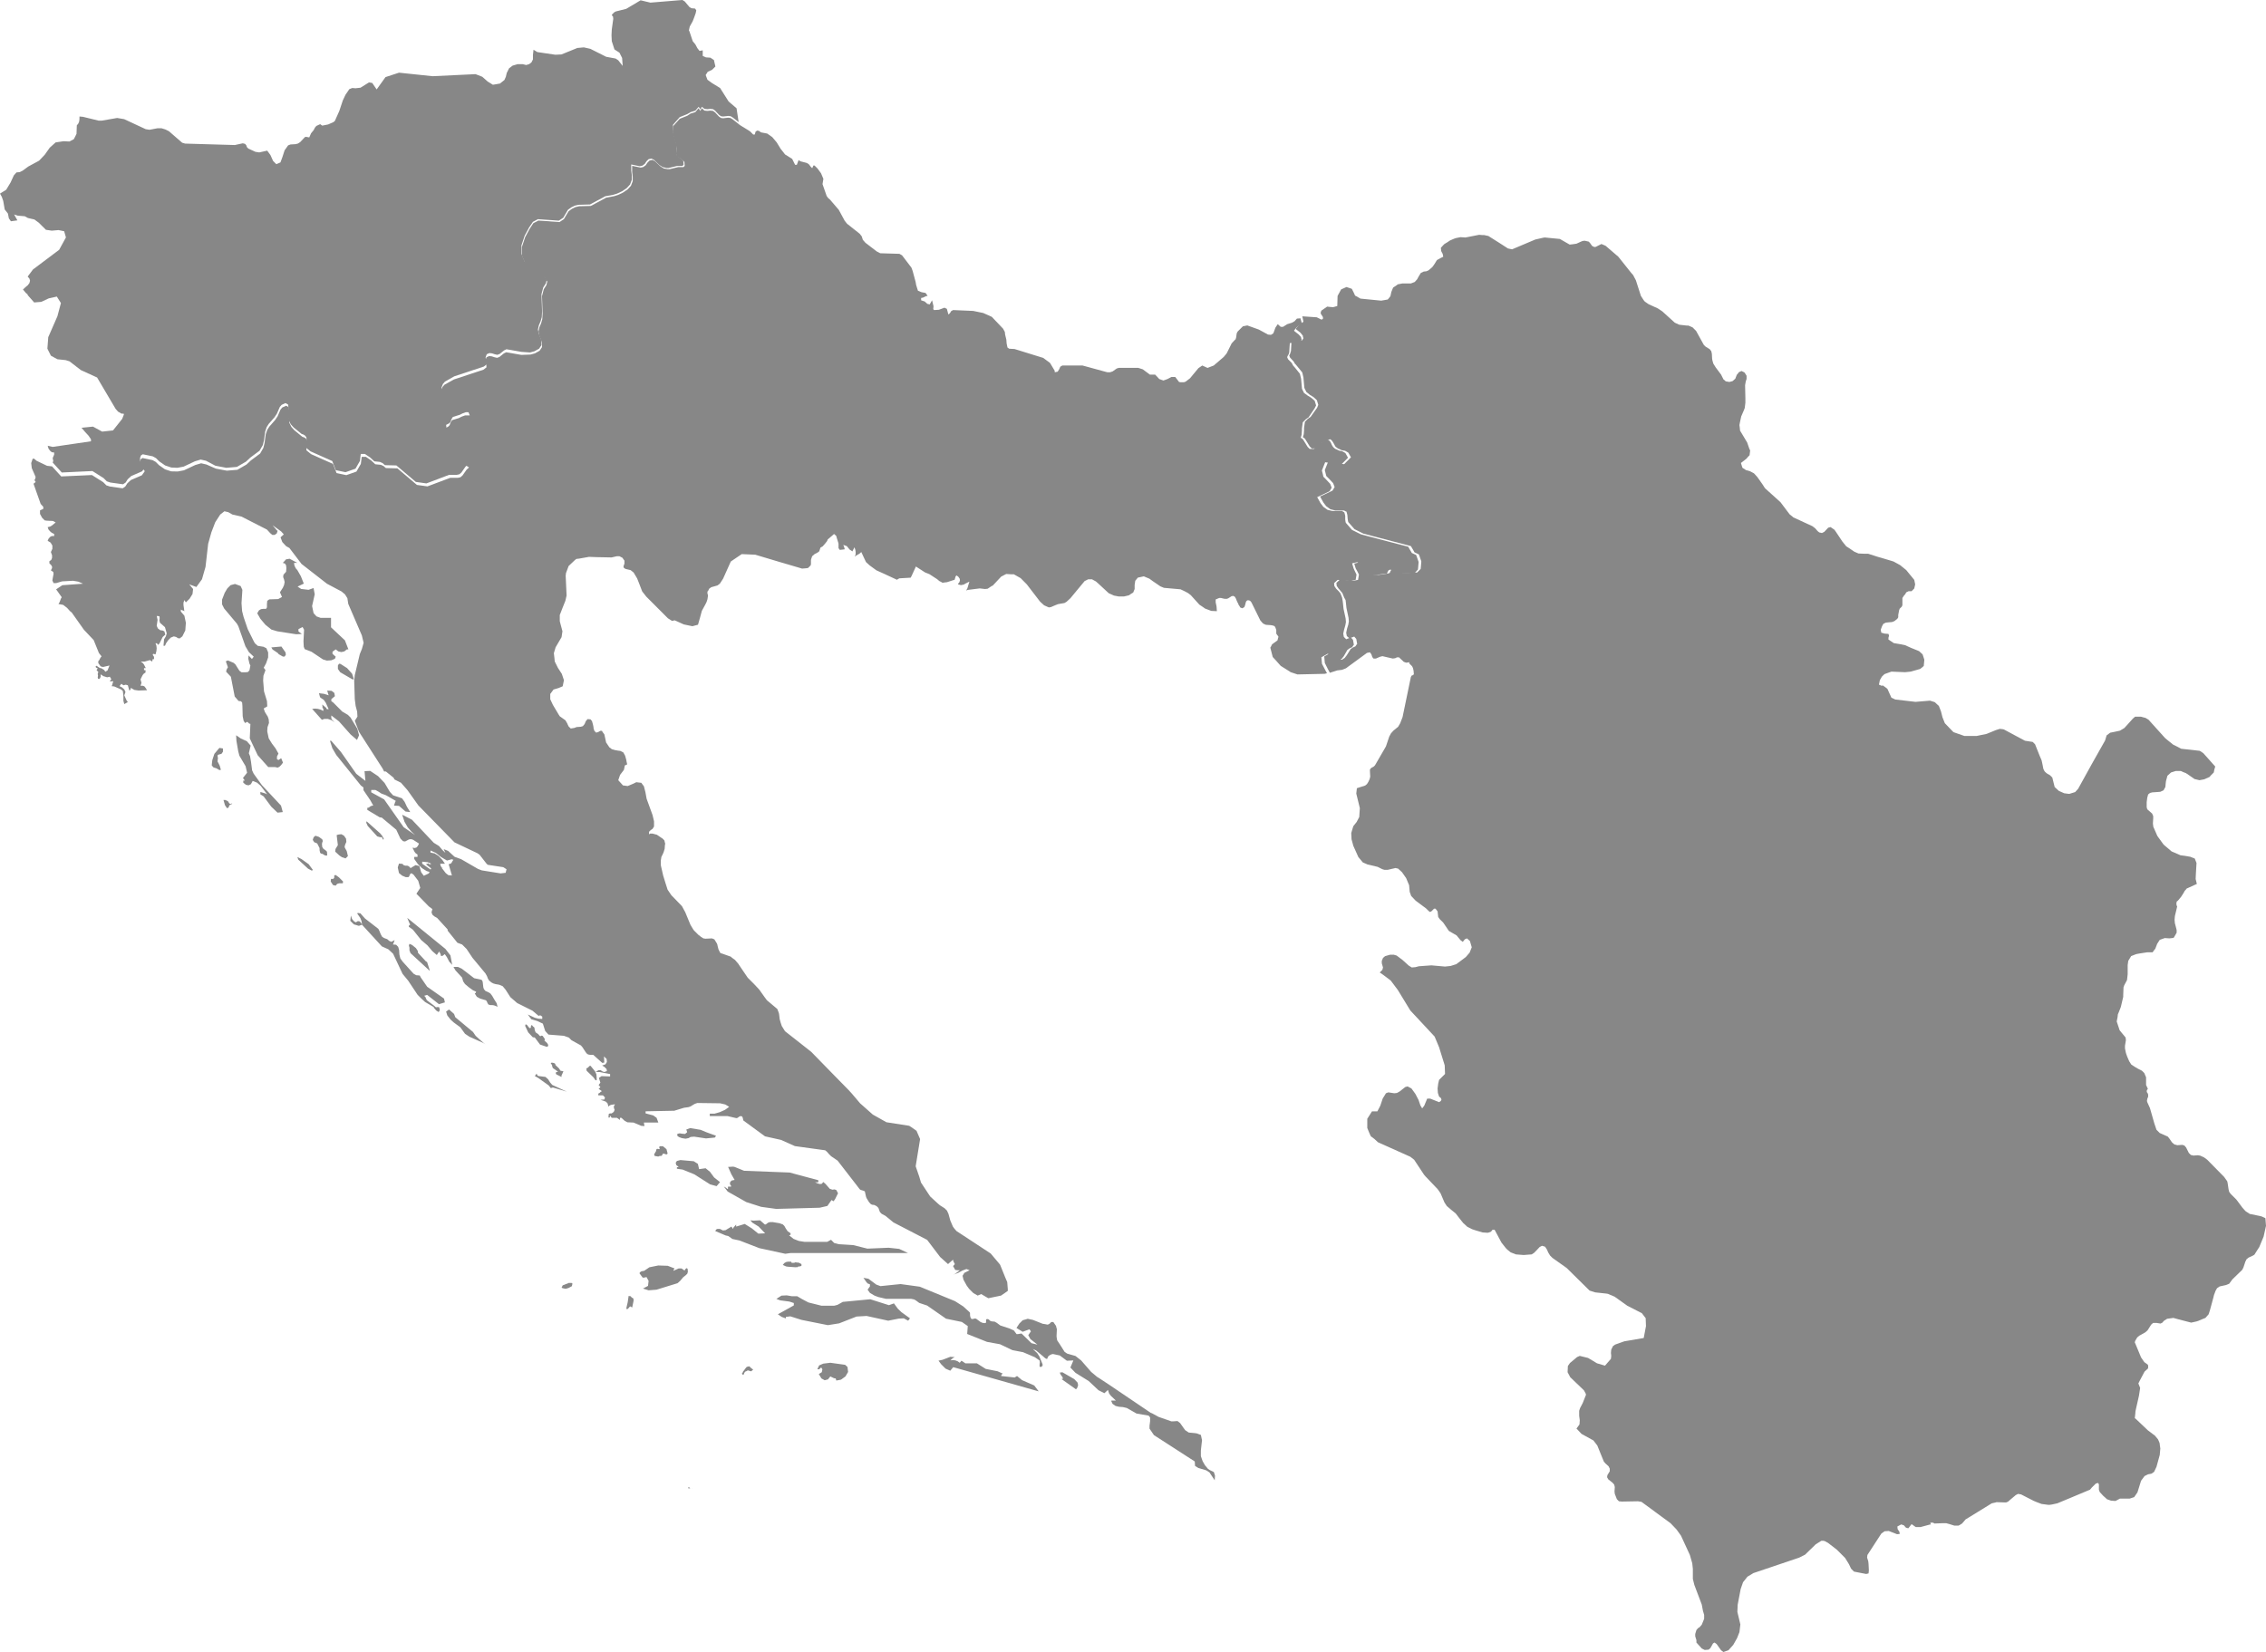
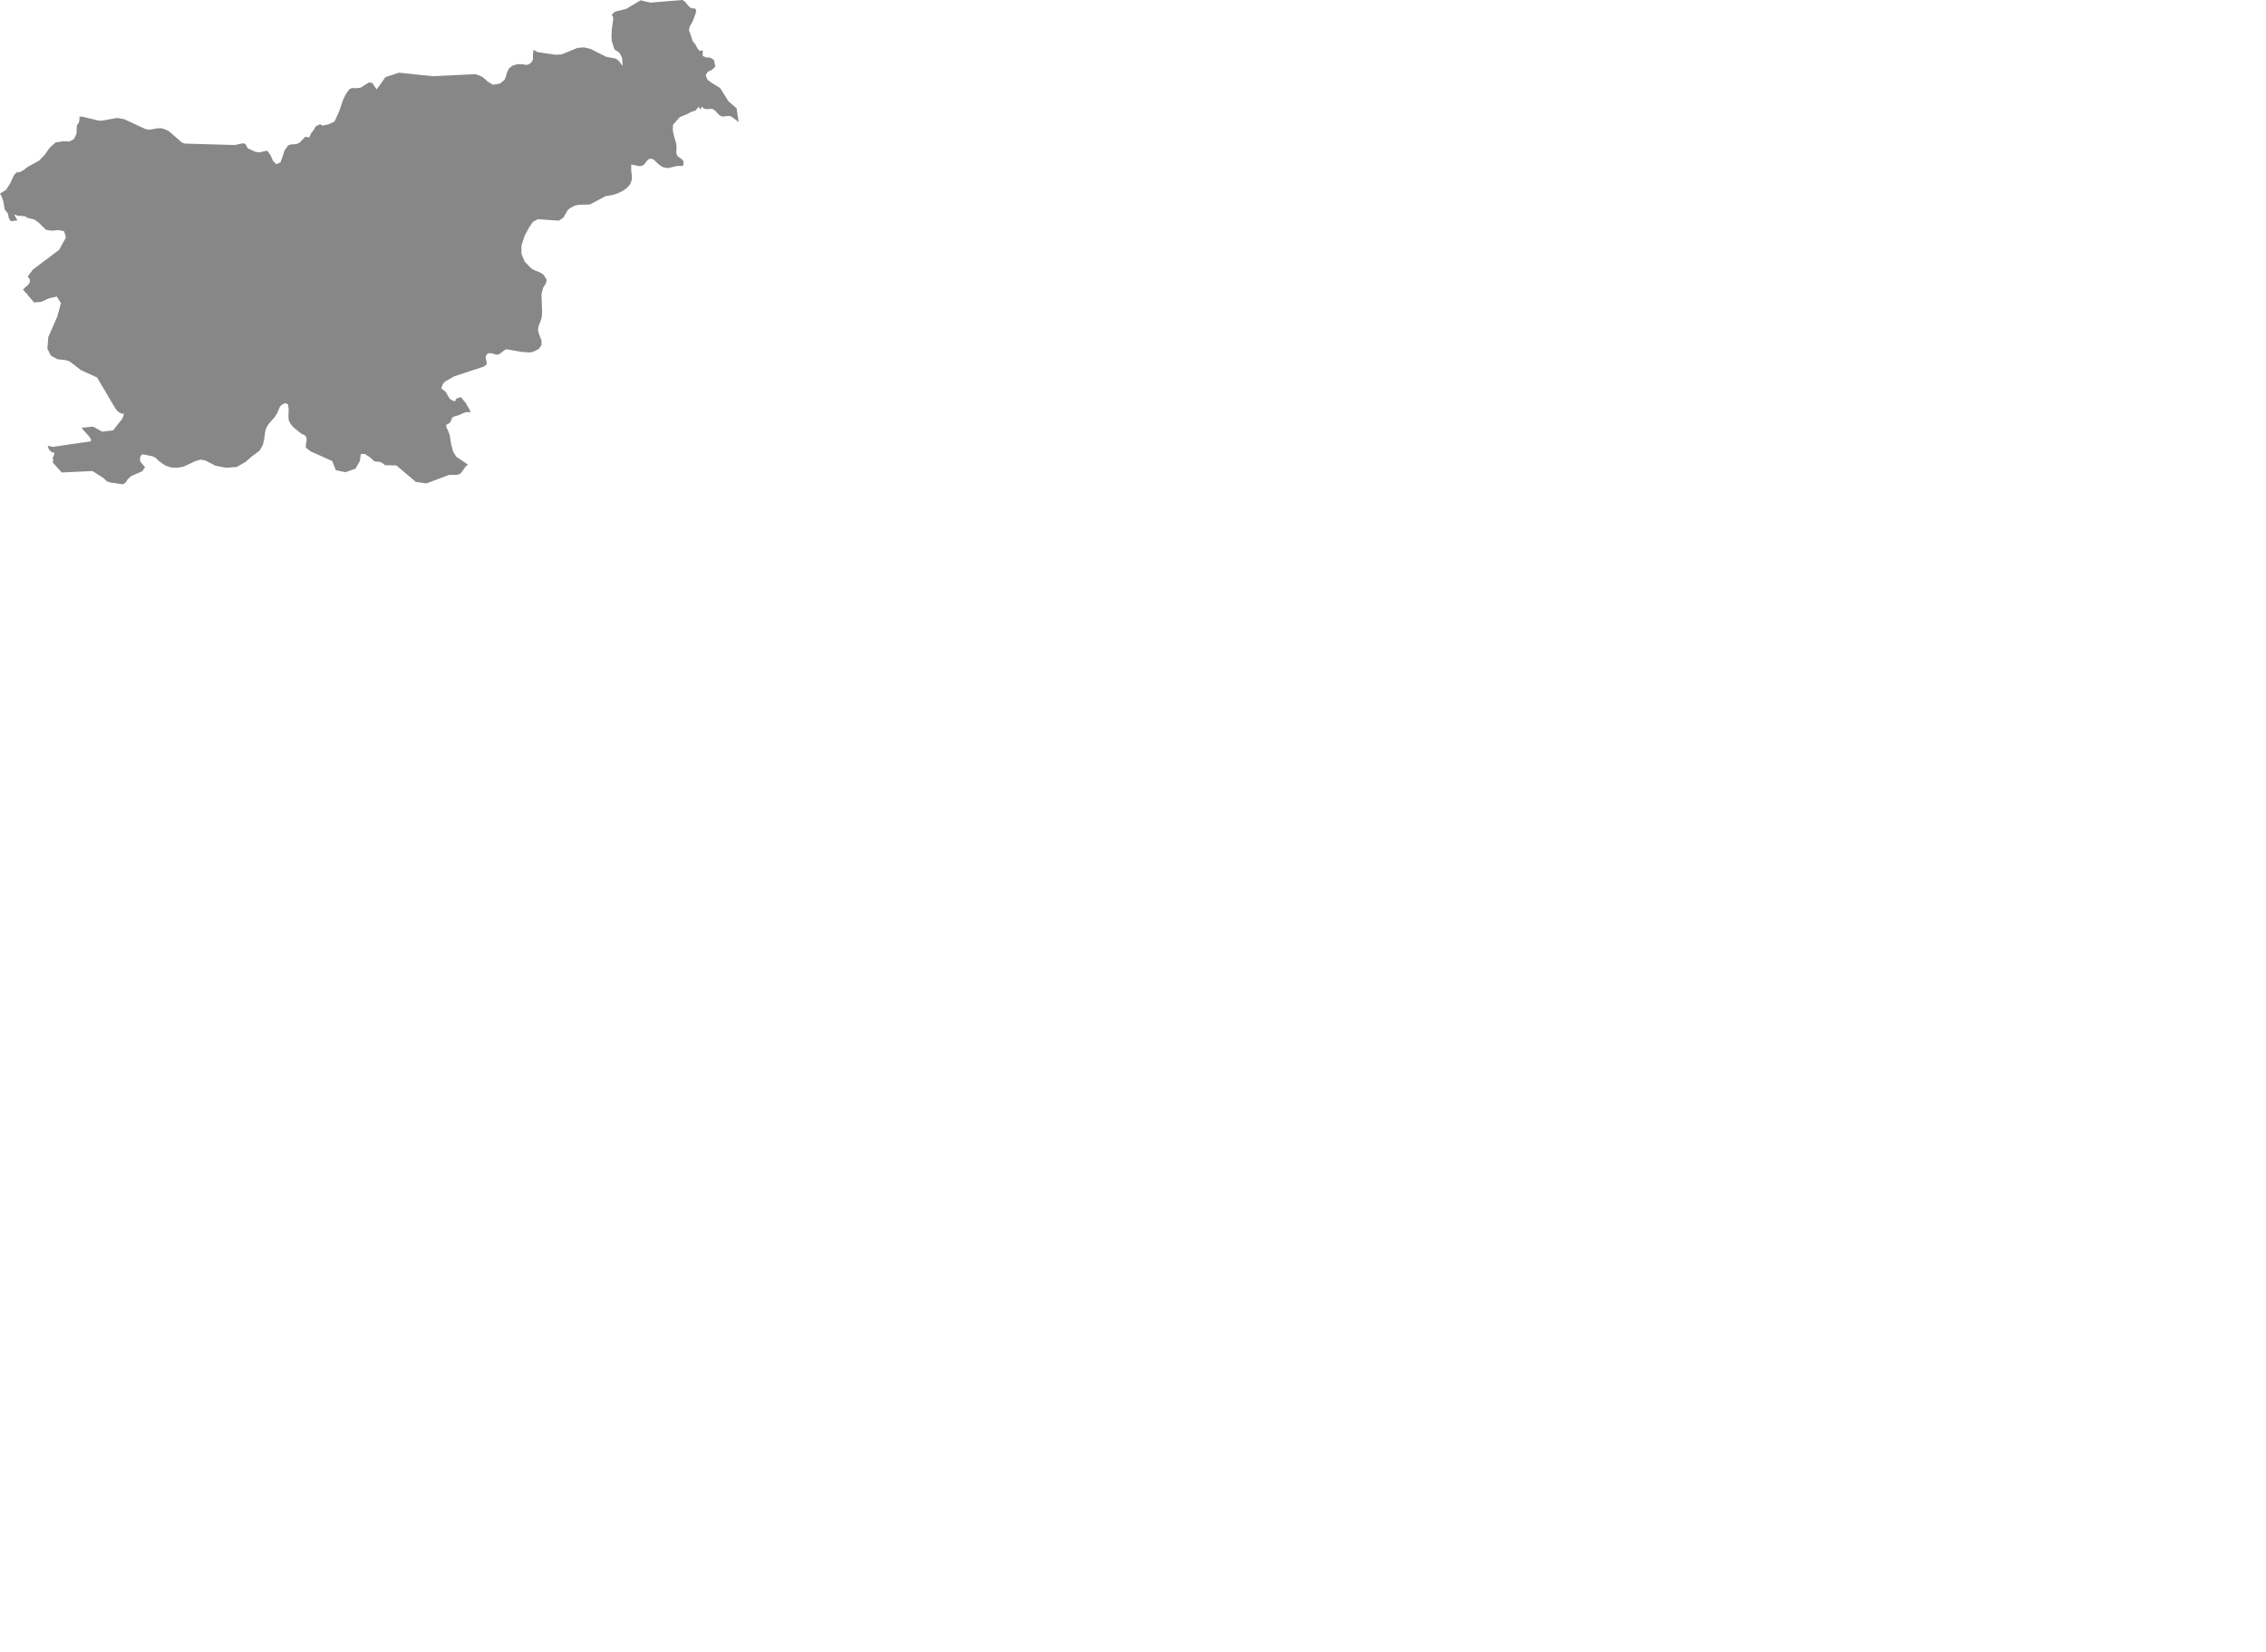
<svg xmlns="http://www.w3.org/2000/svg" viewBox="0 0 860.67 627.61">
  <defs>
    <style>.cls-1{fill:#878787;}</style>
  </defs>
  <title>Asset 1</title>
  <g id="Layer_2" data-name="Layer 2">
    <g id="Background">
-       <polygon class="cls-1" points="860.44 462.79 859.99 462.57 858.97 462.11 854.8 461.22 854.58 461.22 853 460.2 852.66 459.86 851.75 458.84 850.75 457.5 849.39 455.69 847.7 454 847.25 453.56 846.68 452.76 846.46 451.85 846.12 449.6 846.01 449.04 845.9 448.7 845.33 447.91 844.77 447.12 838.35 440.59 837.11 439.68 835.63 439.01 834.74 438.89 833.04 439.01 832.71 438.89 832.15 438.79 831.47 438.11 831.35 437.99 831.13 437.55 830.34 435.96 829.67 435.18 828.87 434.94 826.95 435.07 826.17 434.83 825.95 434.83 825.15 434.16 824.93 433.94 823.91 432.46 823.36 431.79 821.1 430.78 820.31 430.44 819.07 429.2 818.27 426.83 816.59 420.97 816.03 419.73 815.57 418.71 815.46 418.26 815.46 418.15 815.57 417.59 815.57 417.47 815.8 416.91 815.91 416.69 815.91 415.78 815.8 415.56 815.8 415.45 815.46 414.99 815.35 414.54 815.46 414.1 815.8 413.64 815.12 412.18 815.12 409.25 815.01 409.02 814.44 407.66 814.22 407.44 813.55 406.77 812.19 406.09 810.84 405.3 810.5 405.07 809.48 404.4 808.92 403.49 808.7 403.16 808.02 401.57 807.68 400.68 807.46 400 807.11 398.31 807.11 397.29 807.46 395.15 807.34 394.14 805.09 391.43 803.97 388.05 804.3 386.36 804.41 385.34 804.75 384.56 805.54 382.52 806.44 378.7 806.44 378.01 806.56 374.98 806.66 374.86 806.78 374.41 807.68 372.72 807.9 372.27 807.9 372.17 808.13 370.13 808.13 366.63 808.24 365.84 808.35 365.05 809.37 363.36 809.37 363.25 811.4 362.46 812.64 362.23 815.57 361.78 817.6 361.78 818.16 361 818.62 360.43 819.18 358.97 819.29 358.63 820.31 357.05 822.23 356.37 824.02 356.49 825.04 356.37 825.6 356.26 825.83 355.92 826.73 354.34 826.73 353.32 826.28 351.53 826.06 350.74 825.95 349.5 825.95 349.38 826.06 348.04 826.95 344.31 826.84 344.31 826.84 344.2 826.73 343.98 826.62 343.3 826.73 342.74 826.73 342.5 826.95 342.39 827.3 342.06 828.43 340.7 829.43 339.13 829.78 338.45 830.12 338.11 830.56 337.55 832.59 336.65 834.51 335.75 834.39 335.75 833.95 333.94 834.06 331.58 834.28 327.85 833.61 326.16 833.04 325.94 831.92 325.49 829.89 325.14 828.19 324.92 825.6 323.79 824.82 323.46 821.77 320.86 819.4 317.59 817.83 313.98 817.83 313.65 817.72 312.98 817.72 312.74 817.83 310.94 817.83 310.04 817.49 309.25 817.49 309.14 815.57 307.45 815.35 306.65 815.35 304.74 815.57 303.05 815.91 301.81 816.47 301.36 816.59 301.25 817.49 301.02 819.18 300.91 820.53 300.8 821.77 300.23 821.99 299.79 822.45 298.99 822.56 297.75 822.68 296.74 823.23 294.71 824.59 293.47 826.39 292.9 828.32 292.9 829.32 293.36 830.23 293.7 831.58 294.6 833.5 295.95 835.41 296.4 837.22 296.06 839.24 295.16 839.7 294.6 840.83 293.47 841.05 292.35 841.39 291.21 837.78 287.16 836.87 286.14 835.52 285.24 828.43 284.45 827.18 283.77 825.38 282.87 823.01 280.96 822.34 280.39 816.14 273.52 816.02 273.4 814.9 272.73 813.99 272.5 813.21 272.28 810.95 272.28 810.16 272.95 810.05 273.06 806.89 276.56 805.2 277.58 803.17 278.02 801.48 278.36 800.13 279.38 799.56 281.3 794.6 290.09 789.31 299.67 788.18 300.91 786.72 301.36 786.03 301.58 785.7 301.58 784.01 301.36 781.98 300.45 780.4 298.99 779.5 295.38 779.28 295.16 778.6 294.49 777.58 293.92 777.02 293.47 776.56 293.01 776.45 292.79 776.11 292.12 775.78 290.42 775.44 288.85 774.76 287.27 772.96 282.76 772.06 281.86 769.13 281.41 765.51 279.48 761.12 277.12 760.55 277 759.55 276.9 758.08 277.36 754.81 278.7 754.48 278.82 750.74 279.6 746.13 279.6 741.96 278.14 741.84 278.02 738.69 274.75 737.79 272.5 737.22 270.25 736.43 268.22 734.86 266.75 734.18 266.53 733.05 266.18 727.53 266.64 719.86 265.74 718.4 265.07 717.27 262.58 716.93 261.79 716.6 261.46 715.35 260.55 715.24 260.44 714.55 260.49 714.23 260.33 713.66 260.1 714 258.41 714.45 257.63 714.78 257.05 715.58 256.27 715.91 256.04 718.4 255.15 723.58 255.37 725.72 255.15 729.33 254.13 730.57 253.11 730.68 253 730.9 250.63 730.24 248.6 730.01 248.38 728.89 247.36 725.84 246.12 724.59 245.56 723.59 245.1 722 244.77 719.3 244.32 717.27 242.97 717.27 242.29 717.5 241.49 717.27 240.82 715.8 240.71 714.67 240.38 714.56 240.38 714.34 239.25 714.79 238.01 715.02 237.55 715.35 236.99 716.03 236.66 716.26 236.54 717.39 236.42 718.63 236.31 719.52 235.97 720.65 235.07 720.99 234.51 720.99 233.61 721.33 231.81 721.55 231.24 722.35 230.45 722.57 229.89 722.57 227.18 723.24 226.16 723.58 225.83 724.03 225.04 724.94 224.59 726.06 224.59 727.07 223.57 727.42 222 727.07 220.3 724.03 216.58 721.67 214.67 720.43 213.99 719.18 213.31 712.76 211.4 709.6 210.38 708.36 210.38 705.88 210.27 704.31 209.59 702.16 208.13 701.26 207.57 699.79 205.76 697.31 202.04 696.75 201.25 695.28 200.24 694.39 200.47 692.91 202.04 692.02 202.5 691 202.27 690.55 201.93 690.21 201.59 689.43 200.69 688.41 199.91 681.08 196.52 680.86 196.3 679.73 195.39 676.24 190.76 670.37 185.47 669.36 183.9 667.44 181.19 666.2 179.83 664.74 179.05 664.06 178.83 663.15 178.59 661.8 177.7 661.24 175.89 663.27 174.31 664.06 173.41 664.52 172.96 664.74 171.15 664.39 170.37 663.61 168.11 662.26 165.85 660.91 163.6 660.8 162.47 660.67 161.47 660.91 160.22 661.35 158.19 662.37 155.83 662.71 154.92 662.71 154.81 662.93 153.01 662.93 151.31 662.82 146.35 663.04 145.11 663.04 145 663.38 143.98 663.38 142.74 662.82 141.84 662.59 141.5 661.47 140.95 660.45 141.39 660.23 141.73 659.66 142.41 659.1 143.87 658.08 144.78 656.84 145.11 655.6 144.89 655.49 144.89 654.48 143.98 654.48 143.87 653.69 142.3 651.66 139.59 650.75 138.13 650.53 137.34 650.42 137 650.3 136.32 650.2 134.41 649.97 133.39 649.4 132.71 649.4 132.6 649.29 132.6 647.83 131.7 647.14 131.02 644.22 125.73 644 125.5 642.87 124.37 641.29 123.69 640.72 123.69 637.79 123.36 636.55 122.79 636.1 122.57 631.37 118.29 629.67 117.16 626.18 115.57 625.05 114.79 624.6 114.44 624.27 114 623.25 112.42 621.33 106.45 620.66 105.21 620.32 104.53 619.53 103.63 614.68 97.54 609.83 93.37 608.26 92.7 606 93.83 605.44 93.83 605.32 93.71 604.76 93.48 603.86 92.24 603.75 92.13 603.41 91.79 601.95 91.46 601.72 91.46 601.04 91.57 600.25 91.9 598.78 92.58 597.21 92.81 596.19 92.92 592.47 90.78 586.72 90.22 586.05 90.33 583.12 91 574.32 94.72 572.75 94.39 569.59 92.35 565.31 89.65 563.73 89.31 563.05 89.31 561.81 89.2 556.63 90.22 554.71 90.1 553.58 90.33 553.02 90.44 552.35 90.66 550.76 91.34 549.75 92.02 548.62 92.7 548.17 93.14 547.26 94.16 547.38 95.18 547.38 95.29 547.5 95.62 547.95 96.42 548.17 97.54 547.04 98.1 545.8 98.78 545.36 99.46 545.24 99.68 545.02 100.03 544.67 100.58 544 101.49 542.54 102.73 541.75 103.06 540.73 103.17 539.6 103.74 539.49 103.97 538.93 104.87 538.25 106.11 537.35 107.12 535.88 107.69 532.62 107.69 532.05 107.8 530.92 108.02 530.48 108.36 529.12 109.27 528.44 110.96 528.33 111.52 528.11 112.53 527.2 113.66 527.09 113.78 524.61 114.22 516.72 113.44 515.14 112.53 514.69 112.31 514.24 111.3 513.45 109.72 511.42 109.04 509.39 109.94 508.04 112.42 507.92 116.26 506.35 116.7 504.99 116.59 504.09 116.48 501.95 117.95 501.72 118.4 501.61 118.85 501.72 119.3 502.18 119.98 502.4 120.31 502.51 120.77 502.51 120.88 502.4 121.21 502.29 121.21 501.95 121.44 500.83 120.88 500.14 120.54 495.07 120.2 494.63 120.2 494.85 121.1 495.07 122.23 493.61 123.25 492.93 123.92 492.48 124.49 492.14 124.94 492.37 125.16 493.94 126.4 494.85 127.53 494.85 127.75 495.07 128.54 494.51 129.34 493.39 129.56 490.56 129.78 490.45 131.25 490.34 133.28 490.11 134.06 490 134.41 489.89 134.63 489.78 134.86 489.67 135.08 490 135.87 491.36 137.34 491.8 138.13 492.04 138.35 492.7 139.13 494.63 141.5 495.07 143.42 495.41 147.25 495.52 147.59 496.2 148.94 497.33 149.84 497.44 149.96 498.91 150.86 500.14 151.99 500.26 152.32 500.71 153.79 500.26 154.92 498.24 157.75 497.78 158.42 497.55 158.53 496.76 159.09 496.2 159.66 495.64 160.22 495.3 162.59 495.3 163.38 495.19 164.95 494.96 165.74 494.85 166.08 495.64 166.65 496.76 168.45 497.44 169.58 498.24 170.37 499.92 170.37 500.04 170.25 501.05 169.46 501.95 168.34 503.75 167.55 504.32 167.21 504.55 167.1 505.22 166.87 505.45 166.98 506.01 167.55 506.57 168.45 506.8 168.9 506.92 169.02 506.92 169.13 507.25 169.69 507.7 170.03 508.15 170.37 508.94 170.71 509.62 171.04 510.97 171.27 511.08 171.38 512.1 171.94 513.12 173.74 510.52 176.35 506.92 175.78 504.44 175.44 503.19 178.59 503.53 179.96 503.75 180.85 504.66 181.75 506.35 183.55 506.92 185.03 506.46 185.81 506.12 186.38 505.22 186.82 501.38 188.63 502.51 190.66 502.63 190.88 503.75 192.35 505.33 193.48 507.14 193.93 510.51 193.93 511.08 194.26 511.42 194.37 511.75 195.62 511.87 197.09 511.99 197.87 512.1 198.33 514.47 201.03 517.84 202.72 521.23 203.62 535.88 207.46 537.01 209.38 537.23 209.82 538.92 210.62 539.83 213.21 539.83 213.54 539.6 216.14 538.25 217.49 530.48 217.83 530.35 217.71 530.13 217.49 529.46 216.47 529.11 216.25 528.55 216.47 528.44 216.47 528.11 217.04 528 217.26 527.88 217.6 527.65 217.71 527.43 217.83 525.4 218.17 523.59 218.39 521.67 218.28 519.87 217.6 518.97 216.71 518.19 215.45 517.39 214.22 516.27 213.66 514.8 213.99 514.36 214.1 514.91 215.91 515.59 217.15 516.15 218.28 515.82 220.3 513.9 220.65 510.63 220.3 508.94 220.19 508.82 220.3 507.59 221.43 507.7 222.56 508.38 223.57 508.6 223.8 509.16 224.48 509.73 225.15 509.84 225.26 510.29 226.39 510.52 226.96 511.08 227.97 511.19 228.87 511.42 231.02 512.21 234.74 512.32 236.09 512.1 237.33 511.65 238.79 511.31 240.38 511.54 241.61 511.65 241.73 512.54 242.51 514.36 241.84 515.14 242.74 515.48 244.65 515.26 244.88 514.8 245.56 513.79 246.01 513.34 246.34 513 246.58 511.53 248.94 510.75 249.95 509.73 250.63 509.51 250.63 508.38 250.41 506.58 248.49 505.34 248.04 502.97 249.39 503.19 251.87 504.44 254.35 505.11 255.59 507.93 254.69 509.73 254.47 511.19 253.9 519.2 248.04 520.33 247.81 520.89 248.6 521.23 249.62 521.68 250.19 522.59 250.19 524.16 249.51 525.07 249.28 529.01 250.19 529.91 250.06 530.59 249.73 531.38 249.73 533.18 251.43 534.08 251.76 534.98 251.65 535.21 251.53 535.32 251.7 535.21 251.99 535.77 252.54 536.34 253.11 536.67 253.78 536.9 254.8 537.01 256.15 536.67 256.5 536.22 256.61 535.88 257.17 532.73 272.39 531.83 274.75 531.03 276.11 529.24 277.58 528.33 278.59 527.66 279.83 526.41 283.55 522.24 290.76 521.79 291.21 520.78 291.77 520.33 292.35 520.33 293.01 520.44 295.05 520.22 295.95 519.76 296.97 519.2 297.87 518.52 298.43 515.37 299.44 515.14 301.47 516.49 307 516.27 310.38 515.26 312.3 514.01 313.87 513.23 316.46 513.34 318.83 514.01 321.31 515.93 325.6 517.62 327.63 519.43 328.42 523.26 329.32 525.06 330.22 525.85 330.45 527.09 330.45 530.02 329.77 531.03 329.99 532.5 331.34 534.08 333.6 535.21 336.3 535.43 338.79 535.99 340.37 537.69 342.17 541.63 345.1 542.54 346 543.1 346.46 543.66 346.23 544.67 345.22 545.24 345.22 546.02 346.23 546.26 348.37 546.82 349.16 548.17 350.51 550.32 353.67 553.24 355.36 554.72 357.16 555.61 357.83 555.83 357.51 556.4 356.82 557.19 356.49 558.31 357.51 559 359.87 558.2 361.9 556.74 363.59 553.13 366.29 550.98 366.97 548.85 367.2 543.66 366.74 538.93 367.08 537.58 367.43 536.22 367.54 535.1 366.86 532.73 364.72 530.48 363.02 529.35 362.69 528 362.69 526.07 363.25 525.29 363.93 524.83 365.05 524.83 365.96 525.29 367.54 525.06 368.44 524.05 369.45 525.06 370.13 528.22 372.5 530.92 376.1 535.66 383.88 544.9 393.8 546.59 397.85 548.73 404.73 548.85 408.01 546.59 410.25 546.25 411.73 546.02 413.53 546.14 415.22 546.59 416.58 547.26 417.14 547.5 417.7 547.26 418.26 546.59 418.71 543.21 417.36 542.08 417.36 540.95 420.06 540.17 421.08 539.49 419.95 538.81 417.92 537.58 415.56 536.11 413.53 534.64 412.73 533.74 412.97 531.6 414.66 530.59 415.22 529.57 415.33 527.31 414.99 526.41 415.33 525.17 417.36 524.27 420.06 523.15 422.21 521.11 422.21 519.32 425.02 519.32 428.52 520.1 430.44 520.67 431.68 522.02 432.69 523.37 433.94 535.66 439.45 537.12 440.59 540.84 446.22 541.41 446.9 546.03 451.74 547.15 453.33 548.63 456.81 549.52 458.17 551.1 459.53 552.9 460.99 554.03 462.46 555.72 464.6 556.96 465.73 557.31 466.06 559.11 466.97 560.46 467.42 563.16 468.21 564.75 468.32 565.19 468.32 566.21 467.98 566.55 467.64 566.88 467.19 567.68 467.19 570.27 472.04 571.95 474.17 572.52 474.75 573.76 475.76 575.78 476.55 578.72 476.78 581.76 476.55 582.78 475.87 584.81 473.73 585.71 473.28 586.84 473.62 587.51 474.63 588.07 475.87 588.76 477 589.66 477.89 595.07 481.73 603.75 490.3 605.89 490.98 610.06 491.43 610.74 491.54 613.33 492.66 616.49 494.92 618.07 496.05 622.91 498.53 623.59 498.86 625.06 500.78 625.17 503.82 624.32 508.3 624.15 508.34 616.94 509.57 613.44 510.82 612.65 511.38 611.98 512.73 611.86 513.98 611.98 515.11 611.86 516.22 609.61 518.82 606.57 517.92 603.19 515.89 600.03 515.11 599.01 515.55 596.31 517.8 595.51 518.94 595.4 521.31 596.42 523.22 601.6 528.18 602.28 529.42 602.39 529.88 601.15 533.02 600.14 534.94 599.8 535.96 599.8 537.87 600.03 539.56 599.92 541.15 598.78 542.72 600.71 544.75 605.21 547.23 606.68 549.14 609.16 555.23 609.72 555.91 610.96 557.04 611.41 557.93 611.41 558.95 610.52 560.41 610.4 561.21 610.85 562 612.54 563.35 613.11 564.02 613.33 564.93 613.22 566.62 613.33 567.52 614.12 569.55 614.9 570.34 616.03 570.45 622.12 570.34 623.47 570.56 634.52 578.68 636.78 581.05 638.47 583.41 641.85 590.75 642.75 593.89 642.98 596.04 642.98 599.87 643.55 602.13 646.36 609.57 646.81 611.94 647.27 613.51 647.27 614.99 646.36 617.23 645.57 618.14 644.9 618.58 644.33 619.26 643.88 620.73 643.88 621.63 644.33 623.1 644.33 624 646.36 626.26 647.49 626.82 648.96 626.71 649.63 626.14 650.64 624.33 651.21 624 652 624.56 653.69 626.93 654.59 627.61 656.5 626.93 658.32 624.9 659.78 622.31 660.67 620.06 661.02 617.12 659.89 612.38 660 609.68 661.13 603.71 662.03 601.11 663.72 598.98 665.98 597.62 683.34 591.76 685.59 590.63 689.65 586.69 691.79 585.34 692.47 585.34 693.04 585.45 694.28 586.12 697.65 588.71 700.81 591.87 702.27 594.24 703.07 595.93 704.19 597.06 708.81 597.96 709.71 597.74 709.83 596.61 709.71 594.13 709.6 593.11 709.38 592.43 709.16 591.76 709.27 590.75 714.56 582.62 715.8 581.73 717.38 581.62 720.54 582.85 721.55 582.75 721.44 581.95 720.76 580.93 720.65 579.92 722.11 579.14 723.13 579.47 723.92 580.37 724.82 580.6 726.06 579.02 727.64 580.14 729.44 580.14 733.16 579.14 733.38 579.25 733.16 578.46 734.2 578.46 734.74 578.79 737.56 578.68 739.25 578.68 740.49 579.02 742.3 579.59 743.87 579.59 744.32 579.36 745.23 578.79 745.91 578.01 746.58 577.22 748.26 576.2 756.5 571.12 757.96 570.79 758.31 570.68 761.92 570.79 762.48 570.57 762.59 570.57 763.49 569.78 765.63 567.98 766.53 567.52 766.99 567.63 767.66 567.74 772.51 570.22 773.63 570.68 775.44 571.36 778.04 571.7 778.37 571.7 779.28 571.58 781.41 571.12 786.26 569.1 793.81 565.94 794.49 565.15 796.07 563.58 796.63 563.46 796.86 563.35 797.08 563.69 797.2 563.91 797.2 565.94 797.31 566.28 797.53 566.84 798.89 568.31 799.79 569.1 800.24 569.55 801.82 570.11 803.5 570.22 803.73 570.11 805.2 569.32 808.92 569.32 810.61 568.76 810.84 568.42 811.85 566.95 813.21 562.56 814.55 560.75 814.78 560.64 815.91 560.08 816.59 559.97 817.14 559.86 818.16 559.18 819.07 557.26 820.31 552.75 820.53 550.27 820.31 548.81 820.31 548.47 820.09 547.79 819.63 546.78 818.5 545.42 815.8 543.39 811.18 539 810.84 538.77 811.06 536.74 811.06 536.41 811.18 535.72 812.42 530.21 812.87 527.27 812.19 525.58 812.75 524.46 814.55 521.07 815.8 519.94 815.91 519.61 815.91 518.81 815.8 518.48 815.23 518.03 814.44 517.47 813.21 515.67 811.06 510.48 810.95 510.24 810.84 510.02 810.95 509.47 811.74 508.11 812.53 507.44 814.78 506.19 815.68 505.41 817.04 503.26 817.38 502.93 817.83 502.58 819.07 502.58 820.53 502.81 820.64 502.81 821.32 502.47 821.77 501.91 821.88 501.8 823.12 501.01 825.49 500.68 827.52 501.24 832.26 502.47 834.28 502.02 834.96 501.8 836.54 501.12 837.67 500.68 838.46 499.77 838.8 499.43 839.02 498.86 839.35 497.85 840.7 492.89 840.94 491.88 841.05 491.64 841.5 490.41 842.07 489.4 843.07 488.72 845.55 488.16 846.68 487.7 847.92 486.02 851.64 482.41 852.1 481.5 852.77 479.48 852.77 479.36 852.88 479.25 853.23 478.46 854.01 477.79 855.47 477.11 855.71 477 856.26 476.66 857.62 474.51 858.08 473.84 859.76 469.79 860.67 465.72 860.44 462.79" />
-       <path class="cls-1" d="M87.8,305.48l-.35-.11-.33-.12-.56-.89-1-.45h-.68l.57,2,.78,1.13.57-.23.33-.9,1.12-.56-.44-.12ZM302.16,479.54l-.56.22h-.9l-.22-.45h-1.12l-.68.11-.67.34-.23.23-.46.56,1.24.57.68.11,3.15.22v-.11l.34.11.55-.33h.46l.67-.22v-.68l-1.13-.56h-.55ZM216,487.39l-.45.23-.68.22-.45.22-.68.23-.44.89.44.22,1.12.23,1.12-.34,1.23-.67.22-1-.33-.23Zm24.37,5.72L240,493l-.46-.55-.78-.11-.34,2.36-.44,1.9-.11.68h.56l.9-1,.79.44.44-2.12.11-.68-.11-.56Zm44.24,25.95-1,.23-.55.67-.57.79-.22.22-.23.57-.23.11.23.67.11-.11h.34l.12-.44.11-.22.22-.35.11-.11.55-.22.35-.23h.22l1.12.34.78-.67-.78-.57ZM261.4,565.43h.79l-.67-.55Zm1.57.12v-.12l-.11.12ZM106.88,245.62l-3.82.33.46.79,2,1.35.34.44,1.58.9h.67l.45-.68-.11-.89Zm21.9,6.51-.44.68v1.34l.89,1.24,4.61,2.69h.57l-.45-1.46-.22-.67-1.91-2.13-2.47-1.58Zm-89.28,2.36-1.12-.67H38l-.9-.57-.34-.33-.44.22.11.44.67.35.46.55v.68l-.33.44-.12.45.12.67-.12.56.12.57.45.11.33-.34.23-.56v-.78l.22-.34.34.23,1.12-.12.11-.34-.11-.66Zm104.89,62.1L139.23,312l-.12.56.57,1.24,3.6,3.94,1.12.33h.67l.23.56.33.45.11-.57-.68-1.12ZM123.62,323l-.79-.55-.44-.68-.11-1.12.11-.56.22-.57-.22-.66-1.23-.91-1.35-.45-.68.57-.34,1,.56.89,1.13.46.9,1.79V323l.22,1,.45.34h.34l1.12.67h.78l-.11-1.47Zm36,9-.67-.78-1.24-.9-1,.11-.68-.57-.78-.78-.57-.22h-.78l-.67-.23-.34-.44-1.35-.11-.46,1.46.46,2.14,1.23,1,1.35.55h1l.33-.33.22-.68.45-.44.57-.11,2,.9.45.66.11.57.79-.11.78-.35.22-.33-.22-.45-.56-.11Zm-3.7,30.1,7.3,6.73-.11-.56-.9-2.82-.44-.22-3-3.25-.12-.79-.67-1L156.52,359l-1-.44-.22.67.22.79v1Zm51.76,35.6.57-.34-.11-.56-.35-.57-1-.89.11-.34v-.33l-.79-1.13-.44-.11-.34.22-.34-.11-.56-.67-1-.68-.33-.89-.12-.9-.22-.22-.33-.23-.33-.45h-.34l-.12.45v.46l-.33.22-.34-.22-.45-.56-.34-.45-.33-.22-.34.12v.56l1.12,2.36,1.69,1.8.44.11h.34l2,2.69Zm3.7,9.54-.33.34.22.56,2,1v-.55l.11-.23.11-.22L214,407l-1.12-.23-.57-.9L211,404.63l-.11-.45-.22-.22-.68-.22h-.67l-.11.34.44.44.11.67.22.56,1.91,1.35v.11Zm14.71-.11-.34-.45-1.46-1.79-.45.11-.46.56-.67.33.11.9,2.58,2.48.78,1.12h.45v-1l-.11-1.23Zm23.47,29.31-.34.35v.44l-.78,1.35.22.57,1.35.23.56-.23h.56l.34-.23.22-.55.45-.11,1,.34.45-.34-.45-1.69-1.35-1.12h-1.13l-.33.34.22.56v.22Zm158.46,87.48-4.5-2.59-1,.12.33.78.68.9.23.68h-.45V524l5.38,3.81.46-.57.34-1-.22-1ZM180.66,393.51l-1-1.46-6.74-5.61-.45-1.23-1.91-1.7-1.12.79.45,1.46,1.24,1.57,1.23,1.12,2.47,1.81,1.79,2.47,1.68,1.13,5.28,2.36.78.56-2.47-2.13Zm29.09,18.65-.79-.9-.78-1.24-1-.9-2.69-.34-.34-.22-.34-.68-.67.9,1.35.78,3.93,2.81.79,1,.78-.23,5.29,1.58Zm-73.33-62.21h-.56l-.68.45-.67-.34-.79-.9-.45-1.34-.22,2,1.35,1.35,1.91.56,1.23-.44-.56-.9Zm-55-63.56-.78,2.36-.11.9-.11,1.12.67.78,1.12.34,1.12.67.57-.11-.45-1.57-.56-1.12-.23-.34v-.67l.12-.68-.12-.67v-.45l.12-.12.11-.11,1.23-.34.56-.79v-1.24l-1.35-.22ZM131,322.09l-.11-.45.22-.79.44-1-.11-1.24-.78-1.13-1-.56-1,.11-.45.11-.34.12.46,3.81-.9,1.47-.11,1L128.9,325l1,.67,1.35.44.9-.89-.46-1.91Zm-3.48,10.34-.56.11v.89l-.35.46h-.89l-.11,1,.89,1.35,1,.22.57-.68.78-.22h1.35l.11-.67-1.57-1.58Zm-13-6.06-1.57-.79.34,1L117,330l1.47.78.34-.33-1.57-2.14ZM258.93,430.69l-.56-.11h-.45l-.67.22v.67l.56.46,1.12.44,1.46.23,1.13-.23.79-.44,1.35-.11,4.49.67,3.36-.33.46-.68-3.7-1.35-2.14-.9-4-.67-1.46.56.33,1-.79.67ZM459.48,558.47l-.67-.45-1.13-1.35-.9-1.57-.67-1.9v-2.14l.44-3.93-.44-2-.9-.33-.56-.23-.67-.11-2.47-.23-1.35-.9-.57-.78-1.35-1.91-1-.78-1.68.11h-.67l-4.83-1.69-2.47-1.35-.57-.22-15.61-10.56-3.93-2.59-.9-.56-.23-.22-1.9-1.58-.68-.78-3.14-3.6-2.14-1.68-3.15-.9-1-.68-1.69-2.69-1.12-1.68-.22-1.35v-.45l.11-2.47-.11-.33-.22-.9-.79-1.12-.22-.34h-.79l-.67.68-.67.33-1.13-.22-.78-.11-3.7-1.47-2-.44-.67.22-1.24.34-.57.57-.67.67-1.12,1.69,2.36,1.46L391,505l.56.78-1,1.45.79,1.47,2.69,2.13-2.25-.55L388,506.6l-1.35.22h-.55l-1-1.35-1.69-.79-3.47-1.13-1.35-1-.79-.45-1.13-.11-.44-.11-.79-.68-.57-.11-.34.22v1.13l-.33.23-1-.11-.79-.34L370.78,501l-.44-.11-1,.23-.45-.11-.34-.68-.11-.67V499l-.11-.44-2.47-2.25-3.13-2-13.37-5.49-7.3-1-7.63.78-1.58-.57-3-2.23-1.91-.35.57.79.45.67.57.67.89.34v.79l-.89,1.24.89,1.23,1.69,1,1.45.56,2.92.68H346l1.12.22.67.34,1.35,1,3,1,7.19,5,6,1.23,2.25,1.57-.23,3,7.53,3,4.94.9,4.71,2.24,4.05.78,4.48,1.91,1.8,1.24.11.67-.11.9v.79l.56.11.57-.45v-.57l-1.23-3-.79-1.24-1.68-1.58,1.24.57,2.14,1.8.67.56.22.23.57.44.56.22.45-1,.56-.45.68-.34.56-.11,2.59.55,2.69,2,2.47-.11-1.13,2.69,1.91,2,5.05,3.14,3.7,3.48,2.25,1.13,1.35-1.24.44,1.35.68.9,1.9,1.8H422l.56,1.23,1.12.79,1.35.33,1.47.11,1.46.34,3.71,2.12,4.6.79.56.68v1.46l-.22,1.68v1.12l1.68,2.47,15.5,10,.11,1.69,1.24.78,3,.9,1.23.79,2,3,.11-1.79-.44-1.35Zm-186-109.37-2.25-1.8-1.57-2.13L268,443.82l-2.47.34-.46-2-1.57-1-5.05-.45-1.35.34-.46.68.22.89.9.68-.34.11h-.22l-.11.11V444l2.23.34,4.39,1.79,6,3.82,2.47.67Zm-12.69,32.67-.46.35-.33.56-1.13-.79h-1.12l-2,.9.11-.34.34-.57-2.58-1-3.59-.12-3.37.68-2,1.35-.67.11-.45.11-.34.23-.34.45,1.24,1.68h.56l.9-.22.79,1.46-.22,1.91-1.91,1,2.13.67,3-.23,8-2.47,1-.9,1.13-1.35,1-.79.57-.56.22-.78-.11-1.12Zm15.94-31-.23.11v.79h-.22l-.56-.46-.79-.44,1.46,1.91,7.08,4,5.62,1.8,5.72.79,16.52-.45,2.92-.67,1.58-2.25.78.46.57-.79,1.12-2.25-.67-1.24-.68-.22-.78.11-1-.34-1.68-1.91-.79-.67-.55.67-.68.11-.9-.23-1-.44h1.24v-.79l-10.89-2.92-17.3-.67-3.6-1.46-.55-.11-1.92.11,1.24,2.8,1.23,2.13-1.11.23-.57.56-.11.78.57.9-.57.11Zm23.47,25.27h44.69l-3.36-1.58-4-.44-8.08.34-5.4-1.35-5.5-.34-1.69-.44L315.64,471l-1.45.78h-8.65l-2.14-.34-2-.79-1.69-1.35.23-.11h.22l.11-.12v-.56l-1.12-.78-.68-1-.56-1-.57-.56-1.23-.45-2.58-.44H292.4l-.67.22-.9.68h-.34l-1.8-1.58-2.47.12-1.23-.11.79.89,2.36,1.47,2.47,2.58-2.58.11-2.47-2-2.69-1.68-3.26,1v-.78l-1,1.12-.22.56-.57-.9-2.24,1.36-1,.11-1.12-.57h-1l-.45.22-.34.57,3.94,1.68,1,.22,1.58,1.12,2.69.57,7.52,2.91,9.88,2.14Zm88,48.28-1.91-1.57-.9.56-5.17-.56.23-.57.11-.11.34-.22-2-.9-4.5-.9-3.36-2.12h-4.38l-1.46-1-.68.79-.78-.57-.9-.34-.9-.11-1,.11.9-.79.34-.22.46-.23-1.7-.11-2.91,1.12-1.57.34,1,1.35,1.68,1.68,1.79.79,1.13-1.35,32.46,9.2-1.69-2.24ZM321,518.5l-5.62-.78-2.69.33-1.57.67-.68,1.47h.68l.78-.68.46.68-.23,1.12L311,522l1,1.68,1.24.68,1.24-.33.9-1.13,1.35.67.68.11.23.79,1.79-.33,1.69-1.24,1-1.69-.23-1.9Zm20-21.34-1.46-2-1.91.68-7.08-2.25-10.44,1-2,1.12-1.23.33H312l-4.94-1.23-2.35-1.24-1.91-1.12h-2l-2-.34-2,.11-1.92,1.24,1.47.55,3.48.46,1.68.55v.91l-6.06,3.37,1.46,1,1.57.57v-.57l1.69-.22,4.27,1.35,10,2,4.27-.68,6.62-2.59,3.82-.22,8.2,1.8,4-.79,1.91-.11,1.68.9.68-.9-3.26-2.36ZM105.76,288.74l-.56-.34v-1l.56-1.12-1.12-2-1.35-1.79-1.23-2-.56-2.69.11-1.57.56-1.58-.11-1.35-.33-1-1.12-1.81-.45-1.34,1.35-.79-.11-2-1.12-3.7-.33-4.16.11-1.79.78-2.14-.67-.9.9-1.68.78-2.25v-1.9l-.67-1.58-1.12-.56-2.14-.34-1.12-1-.44-.79L94.09,239l-1.57-4.61-.57-2.25-.22-3,.33-5.05-.67-1.46-2.13-.78-1.68.45-1.23,1.23-1,1.68-1,2.59v1.8l.79,1.57,4.82,5.73.57,1,2.69,7.63,1.35,2.25,1.8,1.68-.68.9L94.42,249l-.11,1.24.45,1.9.34.68-.34,1.79-.56.68-.9.11H91.73l-.79-.57-1.57-2.47-.68-.56-2.13-.9-.79.33.79,2.25-.45.79-.11.34-.11.57,1.8,1.91,1.46,7.52,1.46,1.69.9.11.45.45.11,1.24.11,4,.34,1.69.56.9.79-.46.34.22.22.23.22.22.45.11-.23,5.5,3,6.39,4,4.5h2.58l1,.23.68-.34.67-.67.68-.89-.68-1.69Zm-6.29,9.54-3.14-4.39-.57-1.23-.44-3.37-.34-2-.46-1.12.68-2.92-1.46-1.68-2.25-1-1.8-1.24.11,2.14.68,3.93.44,1.69,2.36,4,.57,2.47-1.58,2,.57.78.11.22H92.4v.79l1,.79,1,.22.9-.45.67-1.23,1.69.67L99,298.51l2.47,3.26-.68-.34-1.9-.56v.9l1.24.78,2.92,3.93,2.36,2.25,2-.22-.68-2.47Zm88.26,81.41-.78-1.35-.68-.9-.68-.44-1.24-.56-.56-.68-.22-.68-.22-2-.23-.67-.44-.23-2.59-.56L175.38,368l-1.46-.67h-1.68l.78,1.35,2.47,2.69.44,1.47.68,1,1.46,1.23,1.57,1.13,1.23.57-.22.45-.33.22.79,1.23,1.23.68,2.25.67.34.46.22.56.34.57.68.22h.78l.68.11.68.23.67.33-.33-1.35Zm-21,1.8,2.25-.68-.33-1.45-6.41-4.5-2.47-3.59-.33-.67-1.35-.11-1-.57-4.15-4.59-.9-1.24-.34-1.47-.11-1.68-.35-1.23-.78-.79-1.23-.11.22-.44.44-1.23-1.24.66-.78-.33-.79-.67-1.24-.46-.68-.44-.56-1-.44-1.12-.45-.9-5.06-3.93-1.79-2h-.34l-.34-.11-.56.11,1.23,1.8.45,1.12.22,1.46,7.52,8.2,2.47,1.12,1.8,1.68,3.59,7.64,2.13,2.58,3.59,5.4,1.47,1.46,1.35,1.24,3.25,1.91.23.45.78.9.9.56.45-.67-.22-1.12-.56-.11-.68.11-.67-.57-.57-.44L162.13,380l-.33-.68-.22-.56-.46-.45,1.12-.34Zm-39-94.67,9.32,11.57,1,.79v1l2.59,3.82,1.12,2-.9.22-.79.57-.56.11v.78l4.71,2.82.78.11,5.51,4.6,1.57,3.36,1,1,.79.11,1.46-.78.78-.11.79.23,2.25,1.46-.45.9-.46.55-.67.23-.9-.11.79,1.57.45.57.67.45v.9h-1.24v.79l1.36,1.9,1.57,1.57,1.79,1.13,2,.57v-.79l-3.7-2.58v-.79l2.14.23,3.93,1.68,1.9.56-.45-.22-.33-.33-.22-.44-.12-.68h1.8l-1-1.46-1.35-1.46-1.57-1-1.58-.33v-.79l2,.9,2.13,1.68,2.14,1.24,1.68-.45-1.12-1.35L168,322.88l-1.24-1.46-2-1.24-8.3-8.77-3.71-1.9.89,2.69,1.23,2.13,1.46,1.68,1.36,1.24-4.38-3-7.41-10.56L141,301v-.9h1.57l1.24.68,1,.67,1.8.67,3.71,2.13-.23.45-.44,1.35,1.91.11,2.47,2.14,1.79.22-1.24-2-.9-1.9-1-1.35-3.37-1.12-1.24-1.34-2-3.37-2.47-2.58-3-2-2.14.11.34,3.7-3.48-2.7-5.83-8.31-3.48-4-.22-.23h-.46l.9,2.81Zm-.67-12.46-1-1-.23-.56v-1l2.92,2.25,4.38,4.94,2.47,2.13.78-1.8-.67-2.47-2.58-4.27-1-1L130,270.33l-3.48-3.49-.67-.45v-.79l1.35-1.12-.22-1.24-1-.78-1.69-.12.34,1.25.22.56-1.8-.56-1.9-.24.33,1.24.22.46,1.23.78.79,1.12,1.12,2.47h-.68l-.33-.56-1.46-1.23.11.67v.56l.33.45v.79l-.89-.46-1.12-.33-1.12-.11-1.12.11,3.71,4.15.9-.34h1.35l1.35.46Zm-13.7-34.47V239l1.57-.78.56,1-.22,4.48.11,2,.34.9,2.59,1,4.37,2.92,1.46.44,1.69-.11,1.35-.56.34-.79-1.23-1.12v-.79l1.23-.89,1,.78,1.12.24,1.12-.24,1-.78h.57L131,243.26l-5.27-4.94v-3.59h-3.94l-1.57-.56-1.12-1.24-.56-2.69,1-4.48-.45-2.36-1.9.67-2.81-.33-1.35-.9,2.36-1.13-1.12-2.81-1.35-2.36-.44-.45-.34-.57-.34-.78-.11-.9h1.23L110,212.27l-1.35.23-1.23,1.35.78.22.46.68.11,1.12-.11,1.35-1,1.12-.11.89.34.9.22,1-.22,1.13-.44,1L106.33,225l.78,1.8-1.46.79-3.37.11-.78.57-.11,1.24v1.23l-.33.56h-1l-.9.11-.79.46-.67,1.12,1.23,2.13,1.9,2.25,2.25,1.8,2.25.67,7.19,1.12,2.13-.11Zm57.26,125.43,1.13,1.23-.67-3.59-1.91-2.47-14.49-11.79.79,1.9.34.68-.34.22h-.11v.11l-.11.45,1.57,1.12,3.15,3.93,2.35,2,1.91,2.25,1.68,1.45.9-1.35.22.46.23.33.11.34.11.57h.56l.9-.68.79,1.13ZM537.89,210.85l-1.68-.79-.23-.44-1.12-1.92-14.6-3.81-3.37-.9-3.37-1.68-2.35-2.69-.12-.46-.11-.78v-1.47l-.33-1.24-.34-.22-.57-.33H506l-1.79-.44-1.57-1.12-1.12-1.47-.11-.23-1.12-2,3.82-1.8.9-.44.33-.57.45-.78-.56-1.46-1.69-1.8-.89-.9-.22-1-.35-1.36,1.24-3.14,2.47.34,3.59.57L512,173.9l-1-1.8-1-.56-.11-.12-1.24-.22-.68-.33-.79-.34-.44-.33-.44-.45-.35-.56-.11-.23-.22-.45v-.11l-.56-.9-.68-.44-.11-.11-.79.23-.23.11-.56.45-1.58.78-.89,1.12-1,.79-.11.11h-1.68l-.79-.79-.68-1.12-1.13-1.79-.78-.57.11-.34.22-.79.11-1.57v-.78l.33-2.36.57-.57.56-.56.79-.57.22-.11.46-.67,1.9-2.82.56-1.12-.45-1.46-.11-.33L498,151.1l-1.46-.9-.11-.12-1.13-.79-.67-1.35-.11-.22-.34-3.82-.46-1.91-1.9-2.36-.68-.78-.11-.22-.44-.79-1.35-1.35-.35-.79.12-.33.11-.22.12-.23.22-.34.22-.78.12-2,.11-1.46,2.82-.23,1.11-.22.57-.79-.23-.79v-.23l-.9-1-1.57-1.23-.22-.23.33-.44.45-.57.67-.67,1.57-1-.34-1.12-.22-.9-1.35.11-.9,1-1,.57-1.79.56-1.58,1h-.89l-1.13-1-.9,1.35-.44,1.24-.35.9-.89.56-1.12-.11-3.48-1.9-4.38-1.57-1.68.34-2,2-.34.66-.22,1.57-.23.79h-.12l-1.35,1.46-1.9,3.81-1.12,1.35L461,138.86l-2.36.91-2-.91-1.46,1L452,143.7,450.31,145l-.67.22h-1.24l-.57-.11-1.45-1.9h-1.46l-1.47.78-1.57.57-1.57-.57-1.57-1.68h-2l-2.69-2-1.69-.55h-7.41l-.78.22-1.58,1.12-1,.33h-1l-9.44-2.58h-7.63l-.79.45-.44,1-.57.9-1.12.22v-.56l-1.8-3-2.58-1.9-10.89-3.37-2-.11-.67-.45-.33-1.57-.11-1.46-.46-1.91-.11-1-.67-1.23-4.27-4.49-3.26-1.46-3.82-.79-7.63-.33-.79.45-.22.45-.34.45-.44.33-.57-2.13-.9-.45-2.13.79-1.81.11-.34-.34.11-1.12-.56-2.25-.9,1.57-.9-.22-1-.9-1.35-.44v-.9l.68-.11,1.12-.56.67-.12-.78-1.11L350,111l-1.35-.56-.67-2.14-.22-1.23-1.12-4.15-.46-1.24L342.62,97l-1-.57-7.3-.22L333,95.52l-4.26-3.26-1-1.12-.44-1.35-.79-1L321.73,85l-.89-1.12-2.25-4.15-3.37-3.93-.68-.57-.56-.78-1.57-4.5.33-2-.9-2.13L310.5,64l-1.12-1.12h-.45l-.22.57-.22.44-.57-.56-.33-.45-.34-.44-.45-.33-.45-.23L304,61.27l-.68-.46-.67,1.8H302l-1.12-2.25-2.69-1.68-1.68-2.13L295,54.08l-1.69-2-1.9-1.34-2.36-.45-.79-.57-.67-.11L287,50l-.34,1.12h-.56l-1.24-1.24-3.82-2.36-.56-.45-2.14-1.68-.9-.57-.9-.11-1.91.22-.79-.11-.78-.55-1.46-1.57-.79-.57-1-.11-1.12.11-1.13-.11-1-.9-.57,1-.67-1-1.23,1.47-1.8.56L261,44l-2.81,1.12L255.59,48l-.12,1.91.34,1.8,1,3.59.11,1-.11,2.13.22,1.12,1,.45,1.47,1,.45.56.11,1.46-.45.46h-2l-3.26.78h-.78L252.11,64l-1.24-.79-2.13-2-.9-.46-1.12.23-.79.79-.67,1-.9.67-1,.23L240.1,63v2.36l.22,1.79V68.8l-.68,1.79-1.24,1.34-1.79,1.24-1.91.9-1.46.46-3,.56-5.84,3.15-4.38.11-1.46.33-1.35.67-1.24.9-1.79,3-1.69,1.12-8-.57-1.92,1L201.13,87l-1.68,3.14-1.23,3.71v3.25l1.23,2.92,2.47,2.58,1.12.68,2.47,1,1.12.78,1.23,1.91-.33,1.35-1,1.57-.67,2.58.22,6.63-.11,2.13-.44,1.58-.68,1.57-.33,1.57.33,1.58,1,2.57v1.8l-.9,1.35-1.79,1-1.69.45-3.48.12-5.72-1-.9.44-1.68,1.35-.9.33-1-.23-1-.33-1-.11-1,.44-.46,1.24.34,1.35.11,1.24-1.13.9-11.23,3.71-3.6,2-.79.9-.56,1.46.22.56.67.34.79.89L170,152l.44.66.79.57,1.12.44.34-.22.11-.57.45-.34,1.12-.33.35-.11.22.22,1.57,1.91,1.46,2.47.46,1.12h-1.8l-1.24.45-1.12.56-2.58.79-.56.9-.35,1-.55.57-1.12.56.11,1,.68,1.35.56,1.58L171,170l.67,2.7,2,1.9,4.48,3-.89.78-1.58,2.25-.78.68-1,.22H171l-8.65,3.25-4-.56-7.41-6.29-4.37-.11-.9-.78-1-.45-2.14-.22-1.57-1.47-2-1.35h-1.57l-.34,2.69-1.68,2.92-3.83,1.35-3.71-.79-1.35-3.48-8.31-3.7-1.79-1.46v-.67l.34-2.25-.11-1-.56-.68-.57-.33-.67-.22-3-2.47-1.12-1.23-.78-1.57-.11-1.69.11-2.36-.23-1.91-1-.57-1.47.68-.67.79-1.12,2.58-.9,1.35-2.25,2.58-.78,1.23-.57,1.68-.45,3.37-.45,1.79-1.23,2.14-3.48,2.58-1.69,1.58-3.48,2-4,.33-4.15-.78-3.6-1.57-2-.46-2.25.67-4.26,2-2.36.45L65,179.07l-2.36-.79-2.25-1.57-1.23-1.23-1.23-.68L54.13,174l-.67.45-.34.9v1.35L55,179l-1.12,1.57-4.15,1.79-1.35,1.24-.79,1.23-1,.68-4.83-.68-1.35-.44-1.23-1.23-4.26-2.69L23.25,181l-3.48-3.82-1.9-.22-4-1.92-.89-.78h-.57l-.56,1.68.22,1.91,1.46,3.36-.22.9-.22.22v.11l.44.57-.22.33-.34.23-.23.22,2.7,7.64,1,1.12v.78l-1.24.57v1.34l.79,1.46,1,1,.79.11,2.35.11,1,.56-1.35,1.12-.78.45-.9.22.33.9.57.67.67.57.9.44v.79h-.9L19,204l-.57.67-.33.78,1.12.68.67,1.12v1.24l-.56,1.24.44,1.23v1l-.33.79-.68.44V214l.68.68.33.56v.57l-.44.89.9.57.11.78-.22,1.12-.23,1.35.45,1h1l2.24-.66,4.16-.23,2,.34,1.8.78-7.87.57-2.35,1.57,2.13,3-.33.56-.45,1.23-.46.79,1.8.33,1.46,1.13,1.12,1.24.67.55,4.61,6.52,3.71,3.93,2,4.94,1,1.24-.45.56-.45.9-.34.33v.79l.89,1.23.9.23,2.47-.56-.78,1.9-1.24.68-1.35-.33-.89-1.35-.68.78,1.12,1.35,1.46,1,1.46.45,1-.22.57.9-.57.9h.35l.67-.11.34.11-.22.44-.22.91-.22.44,1,.11,2.58,1.12.67.57.22,1.79v2l.34,1.23,1.35-.79-.45-.56-.9-2,.45-1.24-.45-1-.9-.78-.9-.46.68-.9.78.57.9-.22.79.22.56,2,.46-.34v-.12l.11-.56,1.34.78,1.57.23,3.26-.11-.57-.91-.45-.56-.57-.22h-.89l.33-1v-.34l-.11-.22-.22-.9.78-1.57.45-.57.67-.44v-.9H54.7v-.78h.67l-.67-1.34-.45-.57-.78-.56h1.46l2-.57.89.57.11-.57v-.23l.12-.11h.45v-.9l-.45-.67v-.35l.34-.11.67.23.34-1.24.11-1.11-.11-1-.34-.9h.57L60,245l.57-.55L61.78,242l1-.9-.34-1.23-.67-.34-.9-.11-.9-.67-.45-1,.33-2.25L59.53,234l1,.11.11.67-.11.9.22.9,1.9,1.68.68,2.36L63,241.73l-.68,1.13-.22,2.47h.56l.45-1,.78-1.12,1-1,1.12-.44.9.22.67.45.68.1,1-.78,1.12-2.25.22-2.91-.57-2.7-1.35-1.57v-.78l.34.22.67.23.33.22-.33-2.36v-.9l.33-1,.57.89L72,227.47l1.12-1.8.22-1.91L71.88,222l2.7,1,2.13-2.93,1.35-4.71,1-8.76,1.23-4.38,1.46-3.82,1.9-2.93,1.58-1.23,1.46.33,1.57.9,3.48.79,9.66,4.94,1.24,1.35.79.67h.89l.79-.56.34-1-.34-.22-1.57-1.9,3.25,2.36,1,1.12-1.24,1.12.68,1.8,1.46,1.57,1.23.68,4.61,6.06,9.66,7.52,5.5,2.92,1.35,1.12.9,1.46.33,2.14,5.17,12,.67,2.81-.67,2.36-.78,1.91-1.91,8-.22,2.14.22,7,.33,2.58.57,2.14.11,1.91-1,1.57,1.57,4.15,9,14,.56,1.12h.68l2.92,2.36.33.66,2.47,1.24,2.47,2.81,4.16,5.84,13.7,14,8.76,4.16.79.57,2.7,3.47.45.35,5.84.89,1.23.79-.34,1.35-1.91.22L183,330.66l-1.46-.56-6.4-3.7-2.47-.9-2.47-2.25-1.68-.67.67,1.46.79,1.35,1,.9,1.23.34-.45.67-.23.45-.33.34-.79.22,1.24,4.28-1.35-.11-1-.79-1.9-2.47-4.38-2.92.22.56.45,1.46h-.68l-.45-.44-.11.23-.68.22,2,1.58-.9,1.9-1.9.9-1-1.35-.68-2.36-1.46-.34-1.68,1-1,1.35,1.9,1.24,1.8,2.35.78,2.7-1.46,2.23,4.72,4.83,1.35,1-.34,1.23.34.9.79.67,1,.56,4,4.38v.45l3.71,4.6,1.79.67,1.69,1.69,2.25,3.37,4.94,5.95.56,1,.34.9.46.78,1,.79.67.33.79.23,1.35.23,1.35.56,1.12,1.35,1.79,2.8,2.58,2.25,5.84,2.92,2.36,2,.11-.11.22-.11h.34l.67.46v.89l-1.46-.11-1.35-.34-2.69-1.24,1.35,1.8,2.25.67,2.13,1,.9,2.81,1.23,1.35,5.84.46,1.9.67,1,1,3.6,2,.57.67,1.24,1.91.56.67.55.22.79.12h1l1.23,1.12,2.14,1.91.78-.11-.11-2.36,1,1,.11,1.13-.56.89-1.24.45.89.56.79.79.11.78-1,.34-.67-.22-.68-.46h-.89l-1,.68h1.46l4,.78v.9l-3.25-.11-1,.68.56,1.79-.67.9.67.78-.67.79.34.11.9.68-.45.22-.45.45-.45.22v.68H229l.78.78-.23.8-1.46.11,2,.68.67.67.34,1.24.45-.44.56-.23,1.47-.23-.46.89.11.68.22.55-.34.79-.78.56h-.68l-.44.23-.11,1.35h.45l.11-.22v-.57l.68.9h2l1.12.8v-.8h.57l1.23,1.13,1,.56,2.36.11,2.92,1.23,1.24.11-.23-1.35h5.5l-.67-1.8-1.25-.9-2.92-.78v-.79l10.89-.22,3.71-1.13,1.68-.23.68-.23,1.68-1,1-.35,8.64.11,2,.46,1.46.9-1.57,1.12-2,.9-2,.57h-1.79V424h6.73l3.37.79.44-.11.79-.57.57-.11.44.22.22.57.11.56.11.35,8.2,6,6.06,1.35,5.28,2.36L313.43,437l.66.56.68.79.9.9,2.47,1.68,8.42,10.89.34.23,1.12.33.45.23.11.44.34,1.57.22.57.9,1.46.57.67.56.35.9.11.9.45.67.67.57,1.57.67.68,1.46.78,3,2.47,12.8,6.63,4.94,6.51,3,2.69,1.9-1.68.11.56.57,1.13L362,481l.57,1,.22.45.9.11h.89l-1.79,1.34-.68.34,1.8-.67,1.68-.9,1.46-.56,1.23.45-2,1-.68,1.12.34,1.46,1.23,2.25.9,1.23,1.57,1.57,1.69,1,1.35-.57,2.69,1.58,4.83-1,1.46-1,1.12-.79v-.67l-.22-2.69-.68-1.58-2-4.94-.23-.33-3.37-4-13-8.54-.78-.9-.57-.78-1-2.36-.34-1.23-.34-1.24-.57-1.24-.9-.9L357,457.89l-.79-.67-2.92-2.69-3.48-5.28-.67-2.25-1.35-3.93,1.24-7.63.44-2.7-1.12-2.58-.23-.56-1.91-1.35-.89-.56-8.64-1.35-5.17-2.91-4.83-4.28-3.14-3.7-1.23-1.35-5.73-5.84-8.43-8.64-3.7-2.92-6.29-4.94-1.24-2-.44-1.35-.34-1.24L296,386l-.11-.89-.22-.68-.44-1.12L291.29,380l-1-1.35-1.9-2.69-2-2.14L284,371.43l-3.36-4.94-.11-.22-1.35-1.58-1.24-.9-.34-.34-3.48-1.23-.44-.11-.23-.33-.56-1.12-.34-1.35-.11-.56-.22-.45-.9-1.45-.34-.12-.56-.23-2.36.11h-.11l-.78-.11-.9-.56-.68-.57-.33-.22-1.68-1.68-.33-.46-1-1.68-2-4.83-.44-.79-.79-1.46L255,340.1,253.57,338l-.79-2.47-.9-2.91-.89-3.93v-1.81l.22-1.34.56-1.12.33-.79.23-.78.11-.33.11-1.47.11-.56-.11-.34-.22-.9-.79-.78-.22-.11-1.46-1-.34-.23-1.68-.45h-1l-.34.33v-1l.56-.55.11-.11.68-.45.34-.56.22-.34V312l-.56-2.36-2.25-6.18-.45-2.47-.57-2.25-1-1.35-1-.11-.9-.12-1.12.56-2.14.9-1.68-.22h-.11l-1.8-2,.68-2,1.46-1.92.34-1.57v-.11l.79-.34.11-.12-.23-1-.11-.68-.22-.79-.22-.78-.68-1.24-1.12-.57-.9-.11-1.24-.23-.34-.11-.79-.22-.56-.46-.34-.22-1.12-1.68-.11-.11-.22-1-.46-2.14-.67-.89-.23-.46H228l-.79.46-.78.22-.68-.68-.11-.34-.22-.78v-.34l-.22-1-.34-1.23-.56-.67-1.12-.11-.67.78-.46,1.12-.67.79-.79.23-1.57.11-.9.34-1.34.22-.11-.11-.68-.66-.45-.91-.11-.33-.22-.34-.46-.78L213,272.39l-.34-.22-.45-.67L210,267.78l-1-2.14v-2l1.25-1.69,1.9-.56,1.57-.67.46-2.25v-.11l-.79-2.36-1.46-2.24-1.23-2.47-.11-1.23-.22-1.92.67-2.25,2.25-3.82.34-2.25-.78-2.92-.23-.9v-2.36l1-2.59,1.12-2.8.46-2-.34-7.52.11-1,1-2.69,2.25-2.14.68-.56,1-.11,3.83-.68,2.92.11,5.62.11,2-.45h1l1.12.56.79,1.12v1.13l-.34.9v.56l.57.45.22.11,1.9.45,1.13.9,1,1.68.34.57.79,2,1.12,2.92,1.57,2L252,233.2l1.68,1.68,1.57,1,1-.22,1,.44,2.47,1.12,3.26.68,2.13-.57.68-2.36.79-2.91,1.35-2.47.44-.9.22-.67.11-.35.22-1.45-.22-.78v-.68l.34-.44.33-.68.78-.56,2.36-.67.9-.67,1.24-1.91,2.92-6.51,4.16-2.81,2.69.11,2.47.12,9,2.69,8.77,2.58,1.35-.11.89-.11.12-.12.89-.89.11-.57v-1.46l.11-.45.35-1,.67-.56.23-.23.68-.33.22-.11.67-.44.23-.23.33-1,.11-.34.57-.34.23-.11.9-1,.78-1,.22-.45V205l2.48-2.14.23.22.56.46.33,1.12.46,1.46.11.44v1.69l.34.44.11.22,1.91-.22-.23-.9-.23-.56-.11-.22.67.22.67.23,1.12,1.35.57.34.44.34.79-1.58.34,1,.11.79v.78l-.11.46-.22.56.56-.45.79-.45.67-.44.23-.23.22-.22,1.79,3.81,1.35,1.24,2.59,1.9,3,1.35,4.83,2.25.11-.11.79-.44,3.82-.22h.44l.34-.57,1.69-3.7,3.48,2.25,1.12.44.57.24,2.92,1.9.79.68.67.33.57.34.67-.11,1-.11,2.82-.9h.11v-.11l.11-.33.22-.79.33-.45.68.45.56.79.11.66-.22.68-.45.56-.11.23,1.12.33,1.12-.22.56-.34,1.57-.78-.78,2.58-.46.8.68-.24,4.49-.56,2,.23,1-.11,1.68-1.12H377l3.26-3.48,1.92-1,1.9.12h1l2.58,1.46L390,222l5,6.51.34.33,1.23,1.12,1,.45.79.34h.11l.68-.11,1.57-.68,1.12-.44,2.47-.44.78-.46,1.47-1.35,5.39-6.51,1.35-.68h1.46l1.24.68.22.11.9.79,4,3.71,2,.89,1.8.34h2l1.91-.46.78-.56.79-.46.56-1.34v-1.57l.23-1.57,1-1.23h.12l2.13-.46,2.14.9,1.23.9,2.92,2,1.36.57,6.29.56,1.23.57.45.22,1.24.67,1,.78,3.26,3.6.67.44.68.46.78.56,2.36.9,2.13.11V232l-.11-1.57-.11-.57-.22-1v-1.13l1.35-.56h.67l.9.22.56.11H466l.56-.23,1.24-.79h.11l.45-.11.44.23.23.11.11.23.22.33.45,1.12.22.45.34.68.11.33.34.45.22.46.79.33.78-.44.23-.57.11-.34.11-.45.12-.45.11-.33.44-.45h.57l.34.11.22.12.46.56,3.37,6.85.78.9.35.33,1,.44,1.69.11.78.11.35.12.34.1.11.12.22.22.22.56.22.67v1.35l.23.33.33.45.12.11.11.22v.22l-.11.34-.23.9-.79.57-1.24.89-.45.9-.22.33v.12l.9,3.48,1.34,1.46,1.69,1.91.89.56L490,255.2l.11.12,2.69.9,10.32-.23.9-.22-.67-1.23-1.24-2.36-.22-2.47,2.36-1.34,1.24.45,1.8,2,1.12.11h.23l1-.67.78-1,1.35-2.36.35-.23.44-.34,1-.45.45-.68.22-.23-.34-1.9-.79-.9-1.79.68-.79-.79-.11-.11-.22-1.23.34-1.57.45-1.58.23-1.24-.11-1.34-.8-3.71-.22-2.14-.11-.89-.22-1.23-.22-.57-.46-1.12-.11-.11-.56-.67-.68-.68-.22-.22-.68-1-.11-1.12,1.23-1.12.11-.11,1.7.11,3.25.33,1.91-.45.33-2-.55-1.12-.57-1.24-.56-1.91.45-.11,1.46-.33,1.12.56.79,1.24.78,1.23,1,1,1.69.68,1.9.11,1.81-.23,2-.23h.11l.22-.22.11-.33.12-.23.33-.57h.11l.56-.22.34.22.78,1.12.23.22.12.11,7.74-.33,1.24-1.35.23-2.58v-.34Z" />
-     </g>
+       </g>
    <g id="Slovenia">
      <polygon class="cls-1" points="276.75 38.56 273.5 33.43 270.38 31.52 268.7 30.29 268.03 28.51 268.81 27.28 270.49 26.49 271.72 25.27 271.16 22.8 269.81 21.91 268.14 21.8 266.91 21.25 266.91 19.12 265.69 19.34 264.9 18.33 264.12 16.88 263.11 15.65 261.88 11.96 261.66 11.52 261.99 10.07 263.11 8.05 263.67 6.6 264.23 5.03 264.46 3.92 264 3.25 262.66 3.13 261.88 2.69 260.09 0.56 259.2 0 247.02 1 243.32 0.11 237.85 3.36 233.83 4.37 233.27 4.7 232.38 5.59 232.49 5.93 232.82 6.26 232.93 7.15 232.37 11.17 232.26 13.41 232.37 15.65 233.38 18.78 235.28 20.01 236.29 22.02 236.51 25.04 234.83 22.91 233.83 22.24 230.25 21.58 224.22 18.55 221.76 18 219.3 18.22 213.26 20.68 210.91 20.79 204.09 19.78 202.64 18.89 202.42 20.9 202.42 22.58 201.86 23.7 200.97 24.37 199.85 24.7 198.51 24.37 196.61 24.37 194.71 24.93 193.37 25.93 192.47 27.72 192.13 29.17 191.58 30.4 189.9 31.74 187.21 32.2 185.21 30.96 183.19 29.17 180.62 28.17 164.31 28.95 151.56 27.61 146.42 29.29 143.06 33.98 141.39 31.52 140.16 31.3 136.92 33.32 135.02 33.53 133.79 33.43 132.68 33.87 131.23 35.99 130.22 38.12 128.88 42.14 127.19 45.94 126.64 46.39 124.63 47.28 122.39 47.72 121.61 47.17 120.16 47.84 119.6 48.51 119.15 49.41 118.14 50.64 117.47 52.2 116.24 51.98 115.8 52.09 114.01 53.99 113.12 54.55 112.22 54.77 110.33 54.88 109.43 55.23 108.09 57.12 107.3 59.58 106.52 61.7 104.95 62.37 103.72 61.14 102.72 58.91 101.49 57.23 98.47 57.9 97.02 57.68 94.33 56.45 93.78 55.89 93.56 55.22 93.1 54.66 92.22 54.44 89.19 55.1 70.31 54.55 69.19 54.22 64.16 49.85 62.82 49.18 61.36 48.73 59.8 48.73 56.78 49.3 55.33 49.07 47.17 45.27 44.49 44.82 38.67 45.83 37.45 45.83 31.52 44.38 30.18 44.26 30.18 45.27 30.07 46.16 29.74 46.95 29.18 47.62 29.06 50.86 28.05 52.87 26.38 53.76 24.14 53.65 21.13 54.1 18.89 56.11 16.99 58.79 14.86 61.03 10.73 63.27 8.61 64.83 7.49 65.39 6.26 65.5 5.26 66.62 4.03 69.3 2.35 72.09 0 73.55 0.68 74.77 1.23 76.34 1.79 79.58 3.02 81.15 3.36 82.94 4.14 84.06 6.6 83.72 5.37 81.48 6.71 81.93 9.39 82.15 10.62 82.82 13.08 83.39 14.75 84.62 17.44 87.3 19.67 87.63 22.24 87.41 24.37 87.85 25.04 90.2 22.47 94.9 12.52 102.38 10.51 105.07 11.18 105.85 11.41 106.63 11.18 107.52 10.51 108.42 10.06 108.75 8.72 109.98 9.84 111.32 10.29 111.67 10.4 111.77 10.51 111.89 10.51 112.11 12.97 114.9 15.65 114.68 18.55 113.34 21.58 112.67 23.14 115.13 21.8 120.16 18.33 128.09 18 132.46 19.34 135.13 21.8 136.48 24.93 136.81 26.38 137.26 30.74 140.61 36.88 143.41 43.93 155.36 44.82 156.37 46.16 157.15 46.95 157.15 47.06 157.48 46.39 159.16 42.92 163.52 38.79 163.97 35.32 162.07 30.97 162.51 32.31 164.09 33.65 165.54 34.55 166.88 34.55 167.65 20.01 169.78 18.11 169.34 18.44 170.45 19.01 171.23 19.67 171.8 20.57 171.91 20.57 172.69 20.01 174.03 20.23 175.15 20.01 175.71 23.47 179.5 35.1 178.95 39.34 181.63 40.57 182.86 41.92 183.31 46.72 183.98 47.73 183.31 48.51 182.07 49.85 180.84 53.98 179.06 55.1 177.5 53.21 175.26 53.21 173.92 53.54 173.02 54.22 172.58 58.01 173.36 59.24 174.03 60.47 175.26 62.71 176.82 65.05 177.61 67.39 177.72 69.75 177.27 74 175.26 76.23 174.59 78.24 175.04 81.81 176.93 85.96 177.72 89.98 177.38 93.44 175.37 95.12 173.81 98.58 171.23 99.81 169.11 100.26 167.32 100.71 163.98 101.27 162.29 102.05 161.06 104.29 158.49 105.17 157.15 106.29 154.58 106.97 153.8 108.42 153.13 109.43 153.69 109.65 155.59 109.54 157.94 109.65 159.61 110.44 161.18 111.55 162.41 114.57 164.86 115.24 165.08 115.8 165.43 116.35 166.09 116.47 167.1 116.13 169.34 116.13 170 117.92 171.46 126.2 175.15 127.53 178.61 131.23 179.39 135.02 178.05 136.69 175.15 137.03 172.46 138.6 172.46 140.61 173.81 142.18 175.26 144.3 175.48 145.3 175.93 146.2 176.72 150.56 176.82 157.94 183.08 161.96 183.65 170.57 180.4 173.47 180.4 174.48 180.18 175.26 179.5 176.82 177.27 177.72 176.49 173.25 173.47 172.02 171.35 171.35 168.67 170.79 165.31 170.23 163.74 169.56 162.41 169.45 161.41 170.57 160.84 171.12 160.29 171.46 159.28 172.02 158.39 174.59 157.6 175.71 157.04 176.94 156.6 178.73 156.6 178.28 155.48 176.82 153.02 175.26 151.12 175.04 150.89 174.7 151 173.58 151.34 173.13 151.68 173.02 152.24 172.69 152.46 171.57 152.01 170.79 151.45 170.34 150.78 169.45 149.1 168.55 148.21 167.89 147.87 167.66 147.31 168.22 145.87 169 144.97 172.58 142.95 183.76 139.26 184.88 138.38 184.75 137.15 184.42 135.8 184.88 134.57 185.88 134.13 186.88 134.24 187.89 134.57 188.89 134.8 189.79 134.46 191.47 133.12 192.36 132.68 198.06 133.68 201.3 133.91 202.98 133.45 204.77 132.46 205.66 131.11 205.66 129.32 204.66 126.75 204.31 125.19 204.66 123.62 205.32 122.05 205.78 120.49 205.89 118.37 205.66 111.77 206.33 109.2 207.34 107.63 207.67 106.29 206.44 104.4 205.32 103.61 202.86 102.6 201.75 101.94 199.28 99.37 198.06 96.46 198.06 93.22 199.28 89.53 200.97 86.4 202.42 84.27 204.31 83.27 212.25 83.83 213.93 82.72 215.72 79.69 216.95 78.8 218.29 78.13 219.74 77.8 224.1 77.68 229.91 74.55 232.93 74 234.38 73.55 236.29 72.66 238.07 71.43 239.3 70.08 239.98 68.29 239.98 66.62 239.75 64.83 239.75 62.48 242.99 63.15 244 62.93 244.9 62.26 245.56 61.25 246.35 60.47 247.46 60.25 248.36 60.7 250.48 62.71 251.71 63.48 253.16 63.82 253.94 63.82 257.19 63.04 259.19 63.04 259.64 62.59 259.54 61.14 259.08 60.58 257.63 59.58 257.08 58.9 256.86 57.8 256.97 55.67 256.86 54.66 255.85 51.08 255.51 49.3 255.63 47.39 258.19 44.49 260.99 43.37 262.33 42.59 264.12 42.03 265.35 40.57 266.02 41.58 266.58 40.57 267.58 41.36 268.7 41.47 269.81 41.36 270.82 41.47 271.61 42.03 273.06 43.6 273.84 44.15 274.62 44.26 276.64 44.04 277.52 44.15 278.42 44.71 280.55 46.39 279.76 41.13 276.75 38.56" />
    </g>
  </g>
</svg>